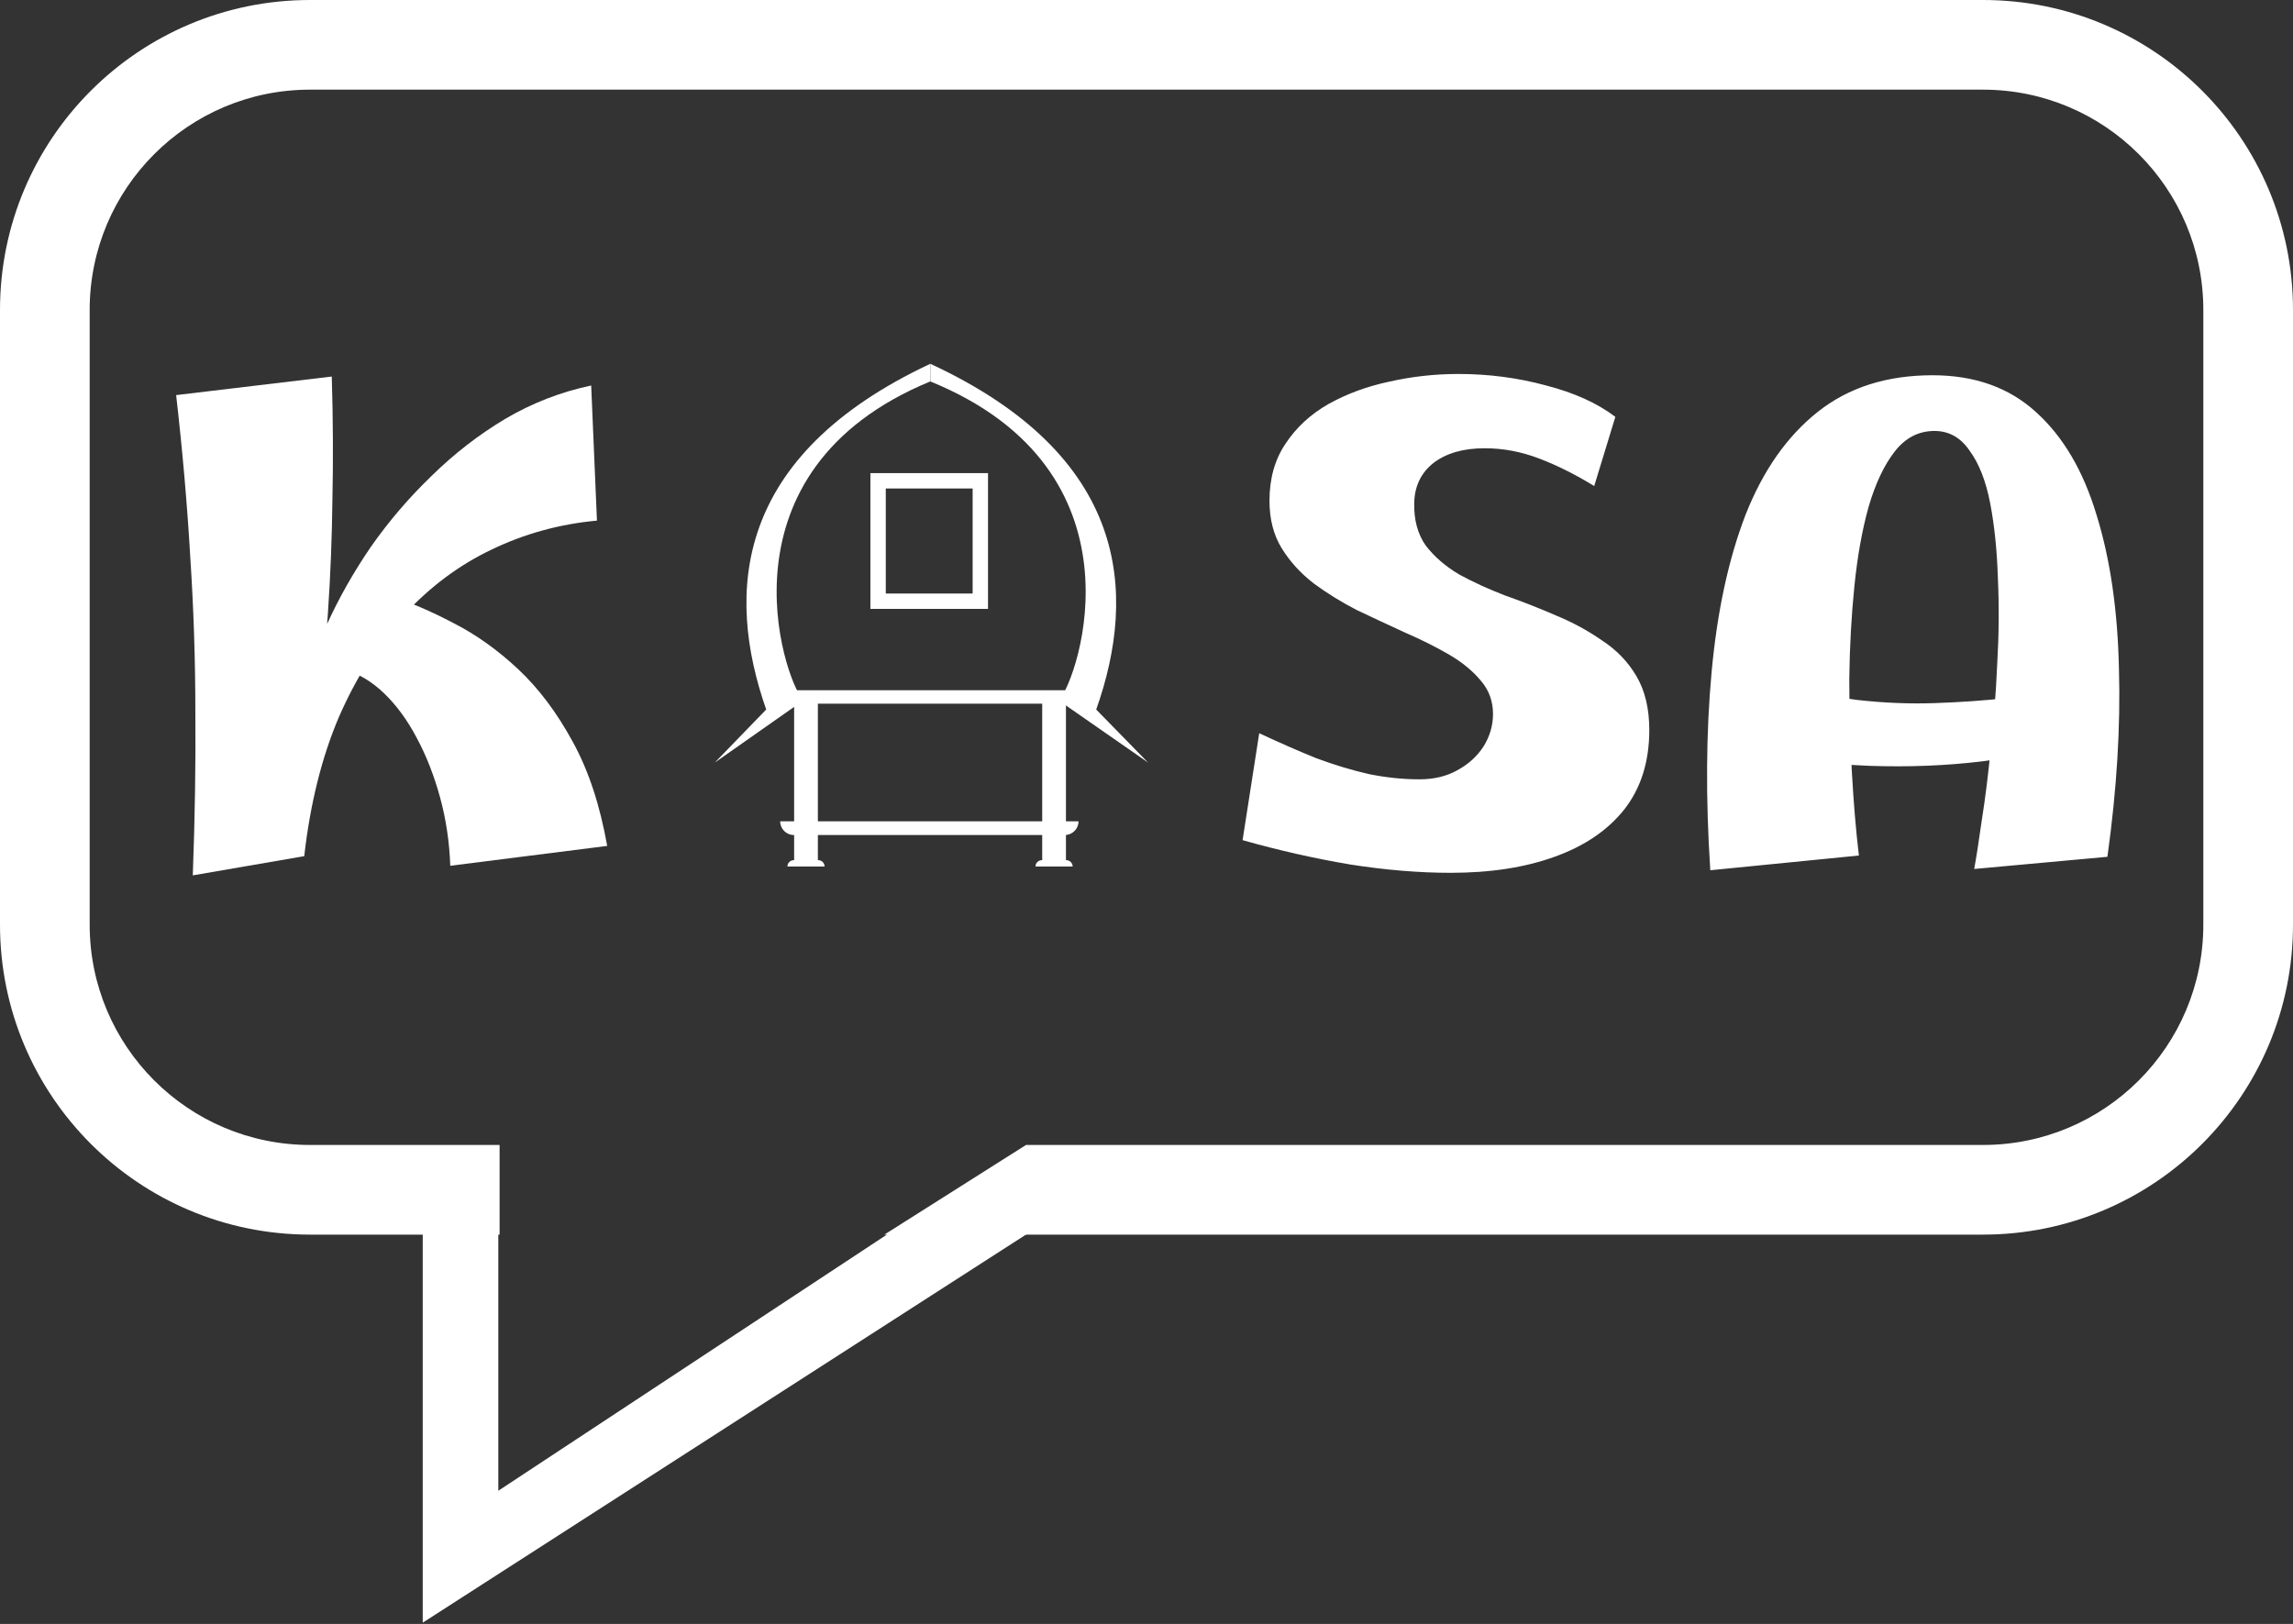
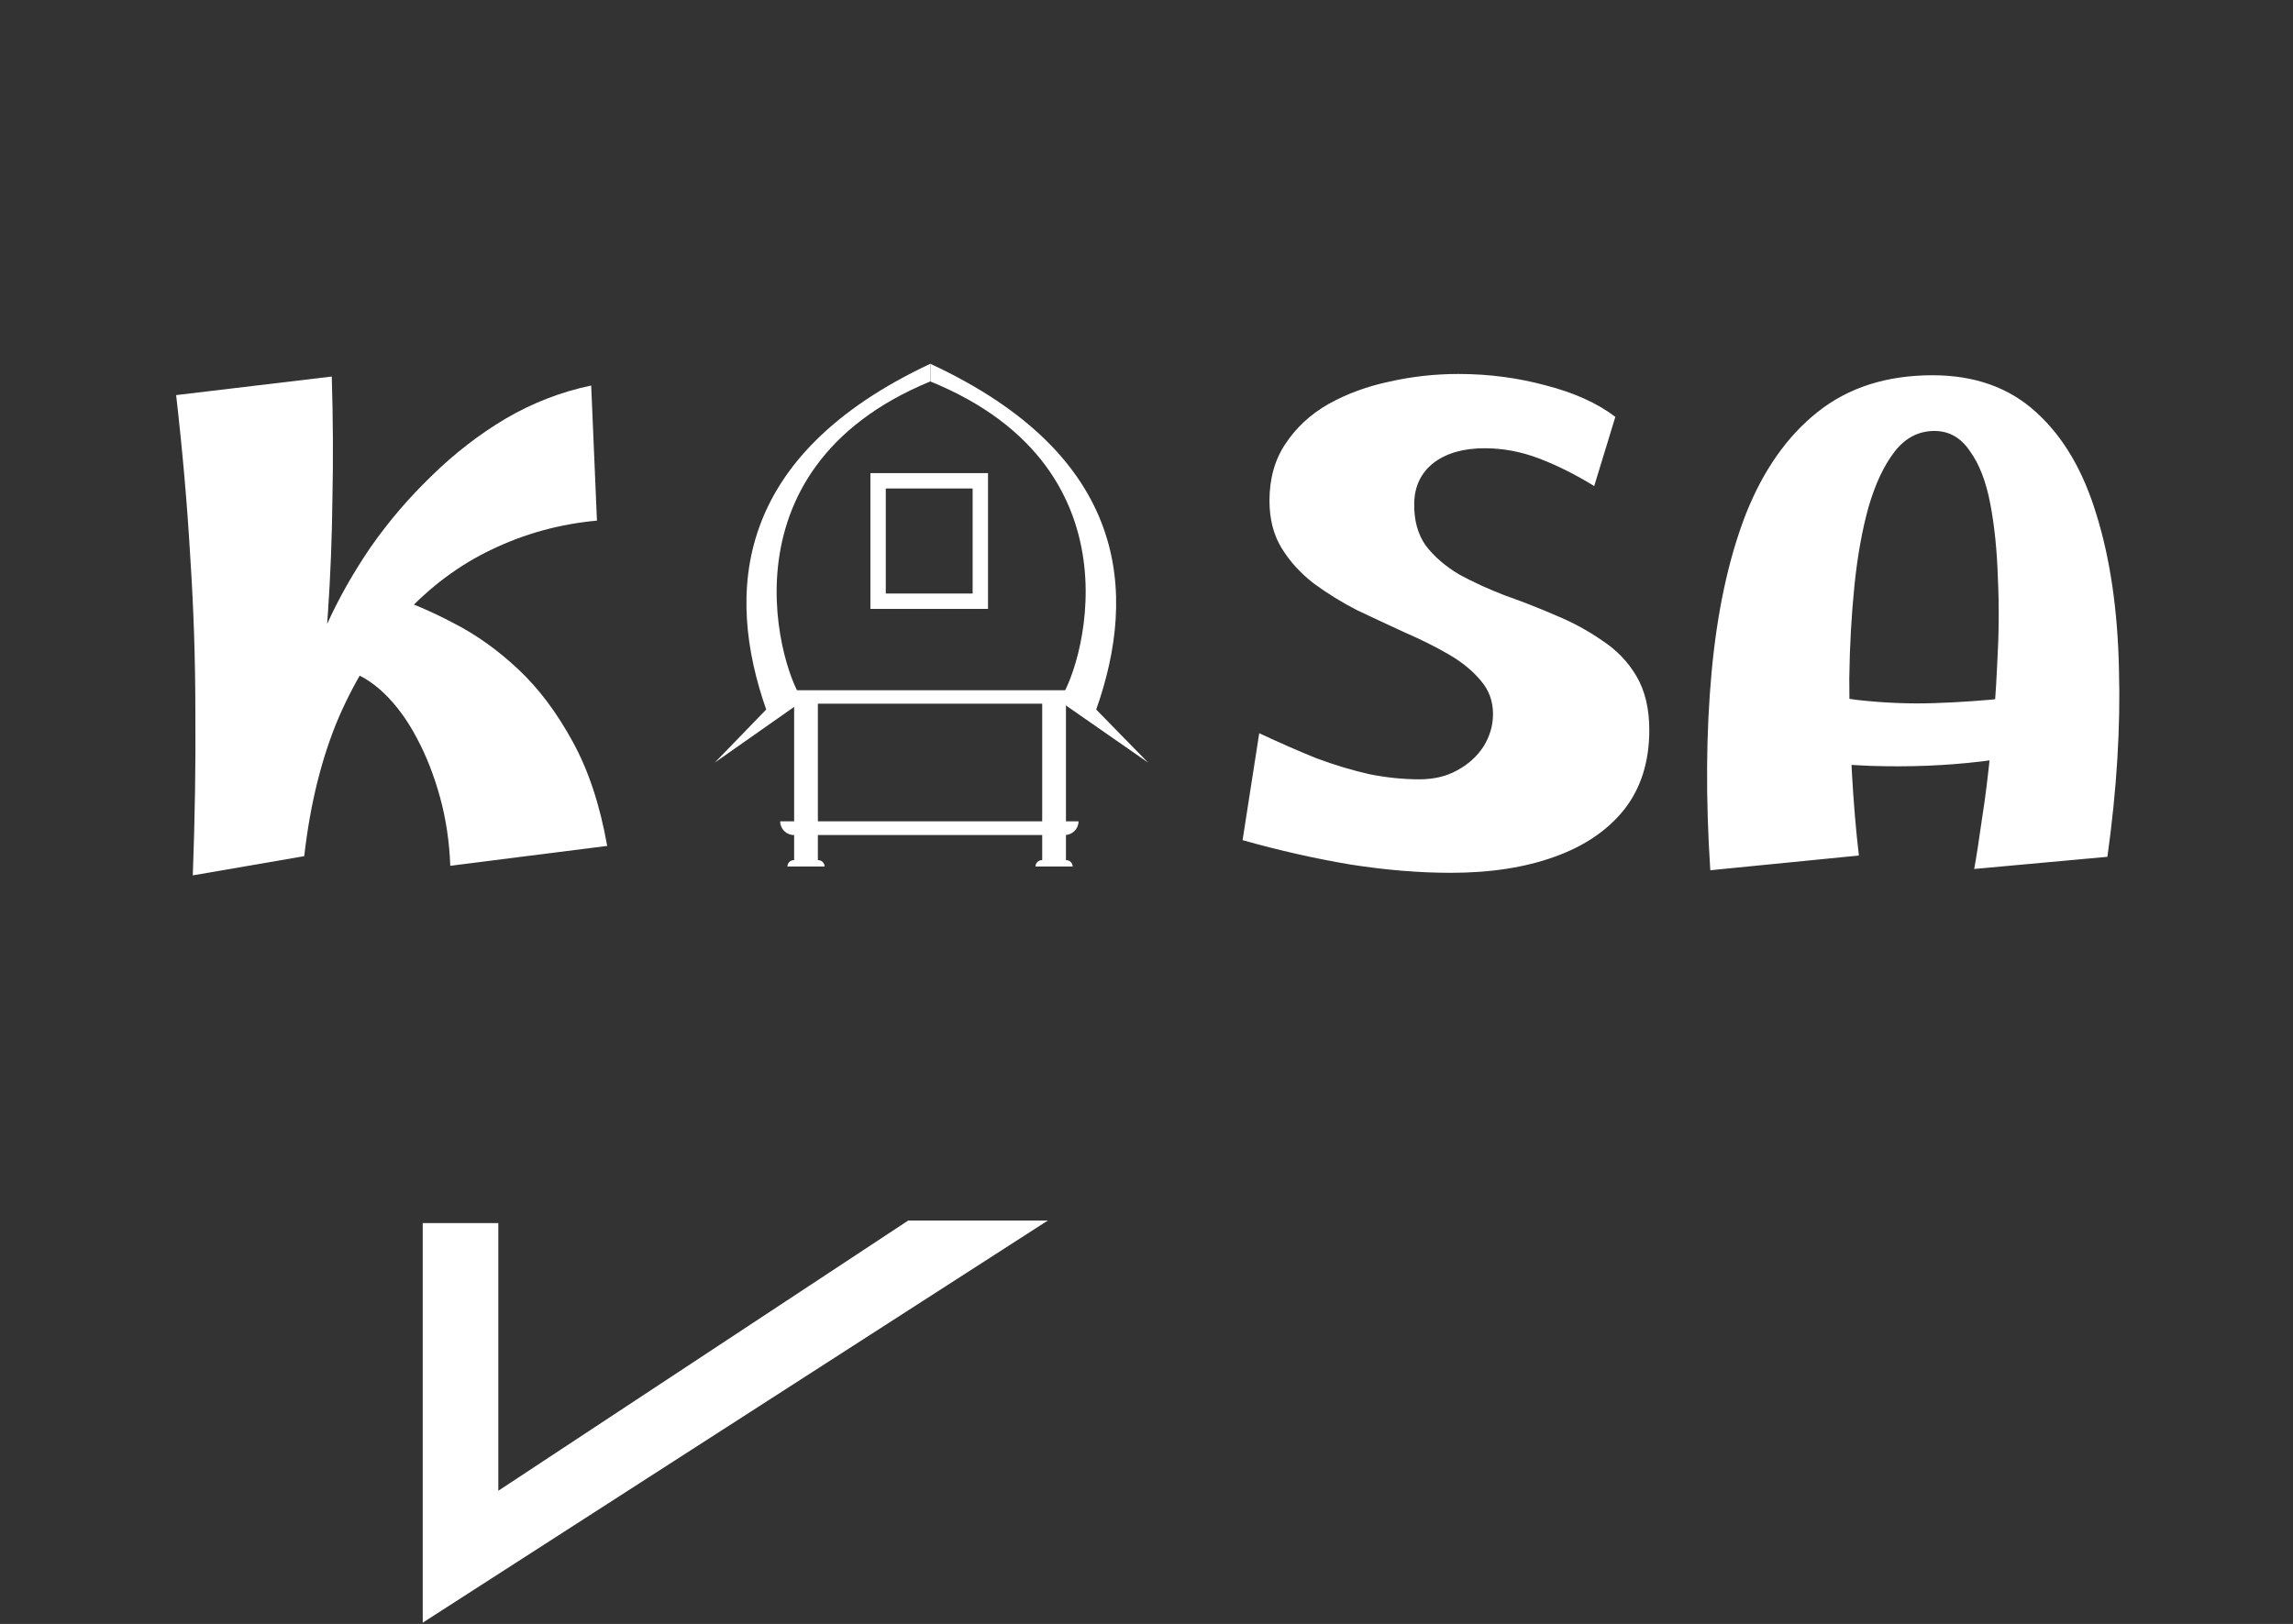
<svg xmlns="http://www.w3.org/2000/svg" width="895" height="634" viewBox="0 0 895 634" fill="none">
  <rect x="0" y="0" width="895" height="634" fill="#333333" stroke="none" />
  <path d="M75.25 341.75C76.083 319.417 76.417 298.167 76.25 278C76.25 257.667 75.583 237.417 74.25 217.25C73.083 197.083 71.25 176.083 68.75 154.25L129.5 147C130 163.667 130.083 179.583 129.75 194.75C129.583 209.75 129 224.583 128 239.25C127 253.917 125.75 269 124.25 284.5C122.75 300 120.917 316.583 118.75 334.25L75.25 341.75ZM118.75 334.25L117.75 273.75C119.75 264.25 123 254.333 127.5 244C132.167 233.667 137.917 223.5 144.75 213.5C151.75 203.5 159.667 194.25 168.5 185.75C177.333 177.083 186.917 169.667 197.25 163.5C207.75 157.333 218.917 153 230.75 150.5L233 203.25C218.5 204.583 204.833 208.333 192 214.5C179.333 220.5 167.917 229 157.75 240C147.583 251 139.083 264.333 132.25 280C125.583 295.667 121.083 313.75 118.75 334.25ZM175.75 338C175.417 328.667 174.083 319.75 171.75 311.25C169.417 302.75 166.417 295.083 162.75 288.25C159.083 281.25 154.833 275.417 150 270.75C145.167 266.083 140 263 134.5 261.5L151.75 232.5C159.75 235 168.167 238.583 177 243.25C185.833 247.75 194.25 253.75 202.25 261.25C210.25 268.75 217.333 278.167 223.5 289.5C229.667 300.667 234.167 314.25 237 330.25L175.75 338Z" fill="white" />
  <path d="M566.25 340.75C553.917 340.75 540.833 339.667 527 337.5C513.167 335.167 499.167 332 485 328L491.5 286.25C499.333 289.917 506.75 293.167 513.75 296C520.917 298.667 527.833 300.75 534.5 302.25C541.167 303.583 547.667 304.25 554 304.25C559.667 304.25 564.583 303.083 568.75 300.75C573.083 298.417 576.5 295.333 579 291.5C581.5 287.5 582.75 283.25 582.75 278.75C582.75 273.75 581.167 269.417 578 265.75C574.833 261.917 570.667 258.5 565.5 255.5C560.333 252.5 554.667 249.667 548.5 247C542.333 244.167 536.083 241.25 529.75 238.25C523.583 235.083 517.917 231.583 512.75 227.75C507.583 223.75 503.417 219.167 500.25 214C497.083 208.833 495.5 202.667 495.5 195.5C495.5 186.833 497.583 179.417 501.75 173.25C505.917 166.917 511.5 161.75 518.5 157.75C525.667 153.75 533.583 150.833 542.25 149C551.083 147 560.083 146 569.25 146C581.083 146 592.5 147.5 603.5 150.5C614.5 153.333 623.5 157.417 630.5 162.75L622.25 189.75C614.917 185.25 607.75 181.667 600.75 179C593.75 176.333 586.667 175 579.5 175C571.167 175 564.5 176.917 559.5 180.75C554.667 184.583 552.167 189.75 552 196.25C551.833 202.917 553.333 208.5 556.5 213C559.833 217.333 564.167 221.083 569.5 224.25C575 227.25 581 230 587.5 232.5C594.167 234.833 600.75 237.417 607.25 240.25C613.75 242.917 619.75 246.167 625.25 250C630.917 253.667 635.417 258.333 638.75 264C642.083 269.667 643.75 276.667 643.75 285C643.75 297.333 640.5 307.667 634 316C627.5 324.167 618.417 330.333 606.75 334.5C595.25 338.667 581.75 340.75 566.25 340.75ZM770.561 339.25C771.394 334.75 772.394 328.333 773.561 320C774.894 311.667 776.061 302.25 777.061 291.75C778.227 281.25 779.061 270.333 779.561 259C780.227 247.5 780.311 236.417 779.811 225.75C779.477 214.917 778.477 205.167 776.811 196.5C775.144 187.833 772.477 181 768.811 176C765.311 170.833 760.727 168.25 755.061 168.25C748.894 168.25 743.727 170.917 739.561 176.25C735.394 181.583 731.977 188.833 729.311 198C726.811 207 724.977 217.25 723.811 228.75C722.644 240.25 721.977 252.25 721.811 264.75C721.811 277.083 722.144 289.25 722.811 301.25C723.477 313.25 724.394 324.167 725.561 334L667.561 339.75C665.727 311.75 665.894 286 668.061 262.5C670.227 238.833 674.644 218.333 681.311 201C688.144 183.667 697.561 170.25 709.561 160.75C721.561 151.25 736.477 146.5 754.311 146.5C770.811 146.5 784.311 151.333 794.811 161C805.311 170.5 813.144 183.833 818.311 201C823.644 218.167 826.561 238.167 827.061 261C827.727 283.667 826.227 308.167 822.561 334.5L770.561 339.25ZM684.561 295.25L694.061 266C704.227 269.5 714.477 271.917 724.811 273.25C735.144 274.417 745.227 274.833 755.061 274.5C765.061 274.167 774.561 273.5 783.561 272.5C792.561 271.5 800.811 270.417 808.311 269.25L810.811 288.25C799.811 292.583 787.394 295.583 773.561 297.25C759.727 298.917 745.227 299.5 730.061 299C714.894 298.333 699.727 297.083 684.561 295.25Z" fill="white" />
  <path d="M165 633.5V477.5H194.5V582L354.5 476.5H409L165 633.5Z" fill="white" />
-   <path fill-rule="evenodd" clip-rule="evenodd" d="M774 0H121C54.173 0 0 54.173 0 121V361C0 427.826 54.174 482 121 482H195V481.5V447H121C73.504 447 35 408.496 35 361V121C35 73.504 73.504 35 121 35H774C821.496 35 860 73.504 860 121V361C860 408.496 821.496 447 774 447H400.472L345.188 482H774C840.826 482 895 427.826 895 361V121C895 54.173 840.826 0 774 0Z" fill="white" />
  <path d="M313.51 273.485C305.616 264.369 278.673 183.665 363.176 148.886V142C286.36 177.968 283.089 231.424 299.063 277.003L279 297.711L313.51 273.485Z" fill="white" />
  <path d="M413.292 273.493C421.258 264.38 448.445 183.702 363.176 148.934V142.05C440.689 178.006 443.989 231.445 427.871 277.009L448.115 297.712L413.292 273.493Z" fill="white" />
  <rect x="309.312" y="269.472" width="113.507" height="5.251" fill="white" />
  <rect x="309.967" y="274.179" width="9.268" height="62.82" fill="white" />
  <rect x="406.791" y="274.179" width="9.268" height="62.82" fill="white" />
  <path d="M304.514 320.649H420.964V320.649C420.964 323.604 418.569 326 415.614 326H309.864C306.909 326 304.514 323.604 304.514 320.649V320.649Z" fill="white" />
  <path d="M307.35 338.287C307.35 336.919 308.459 335.81 309.827 335.81H319.374C320.742 335.81 321.851 336.919 321.851 338.287V338.287H307.35V338.287Z" fill="white" />
  <path d="M404.174 338.287C404.174 336.919 405.283 335.81 406.651 335.81H416.199C417.567 335.81 418.676 336.919 418.676 338.287V338.287H404.174V338.287Z" fill="white" />
  <rect x="342.734" y="187.706" width="39.904" height="47.01" stroke="white" stroke-width="6" />
</svg>